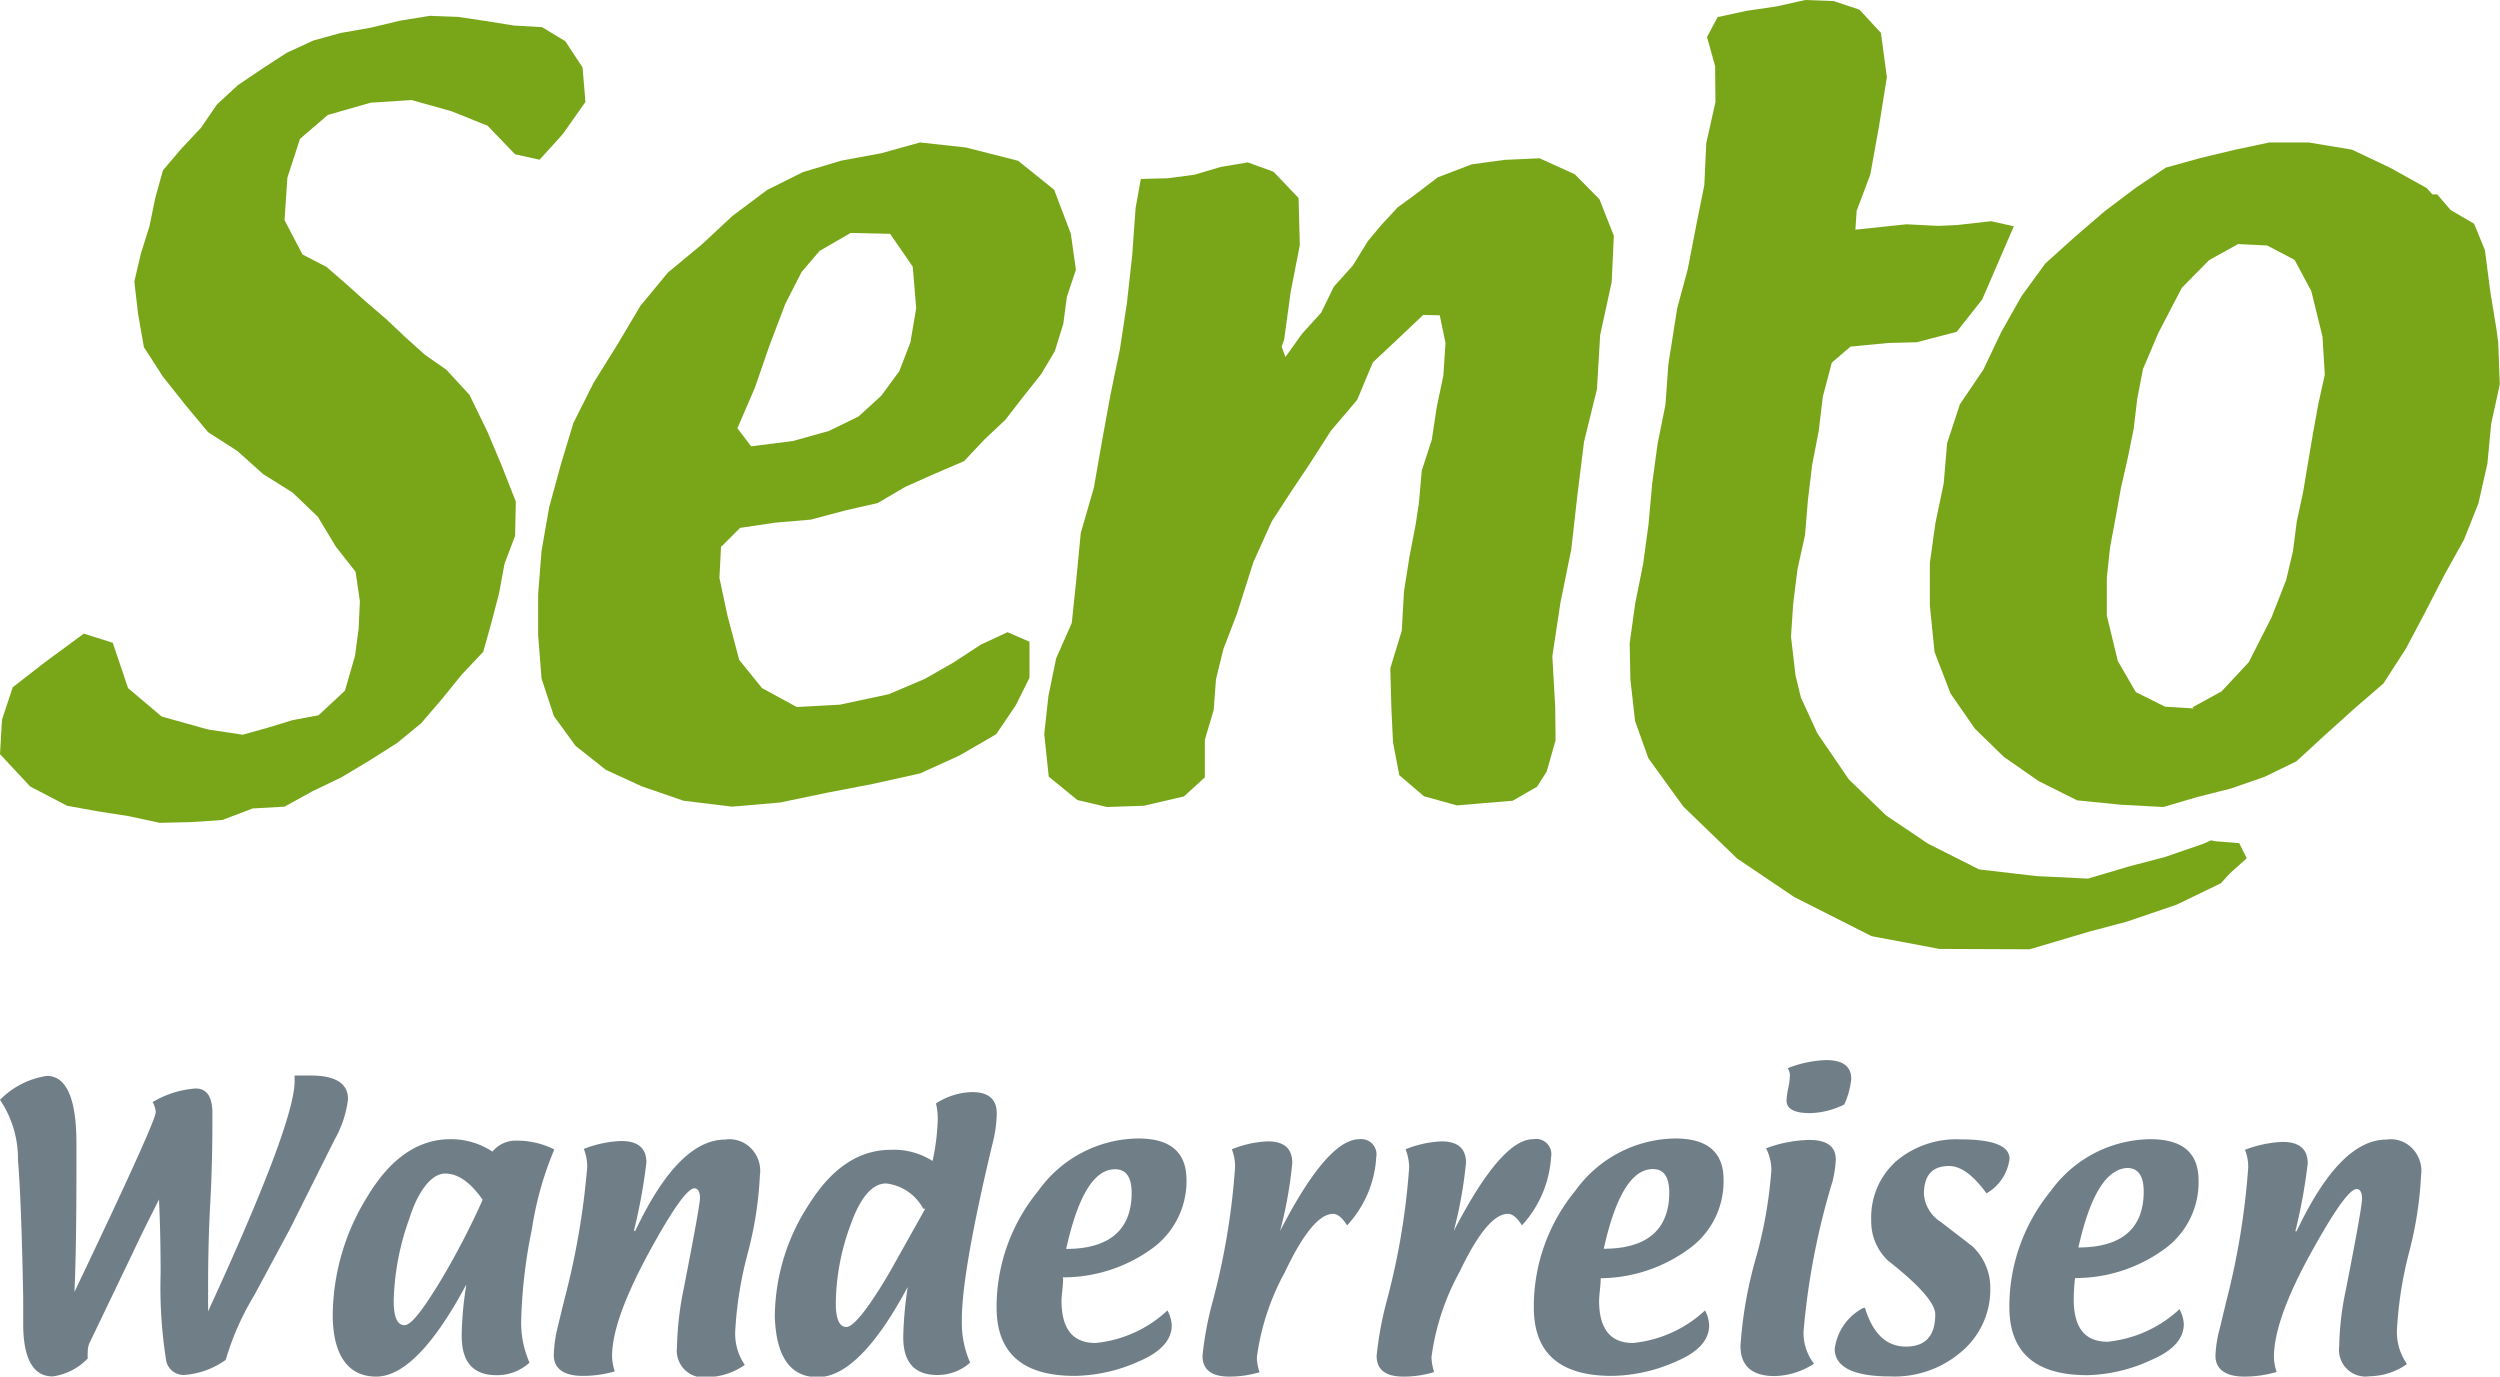
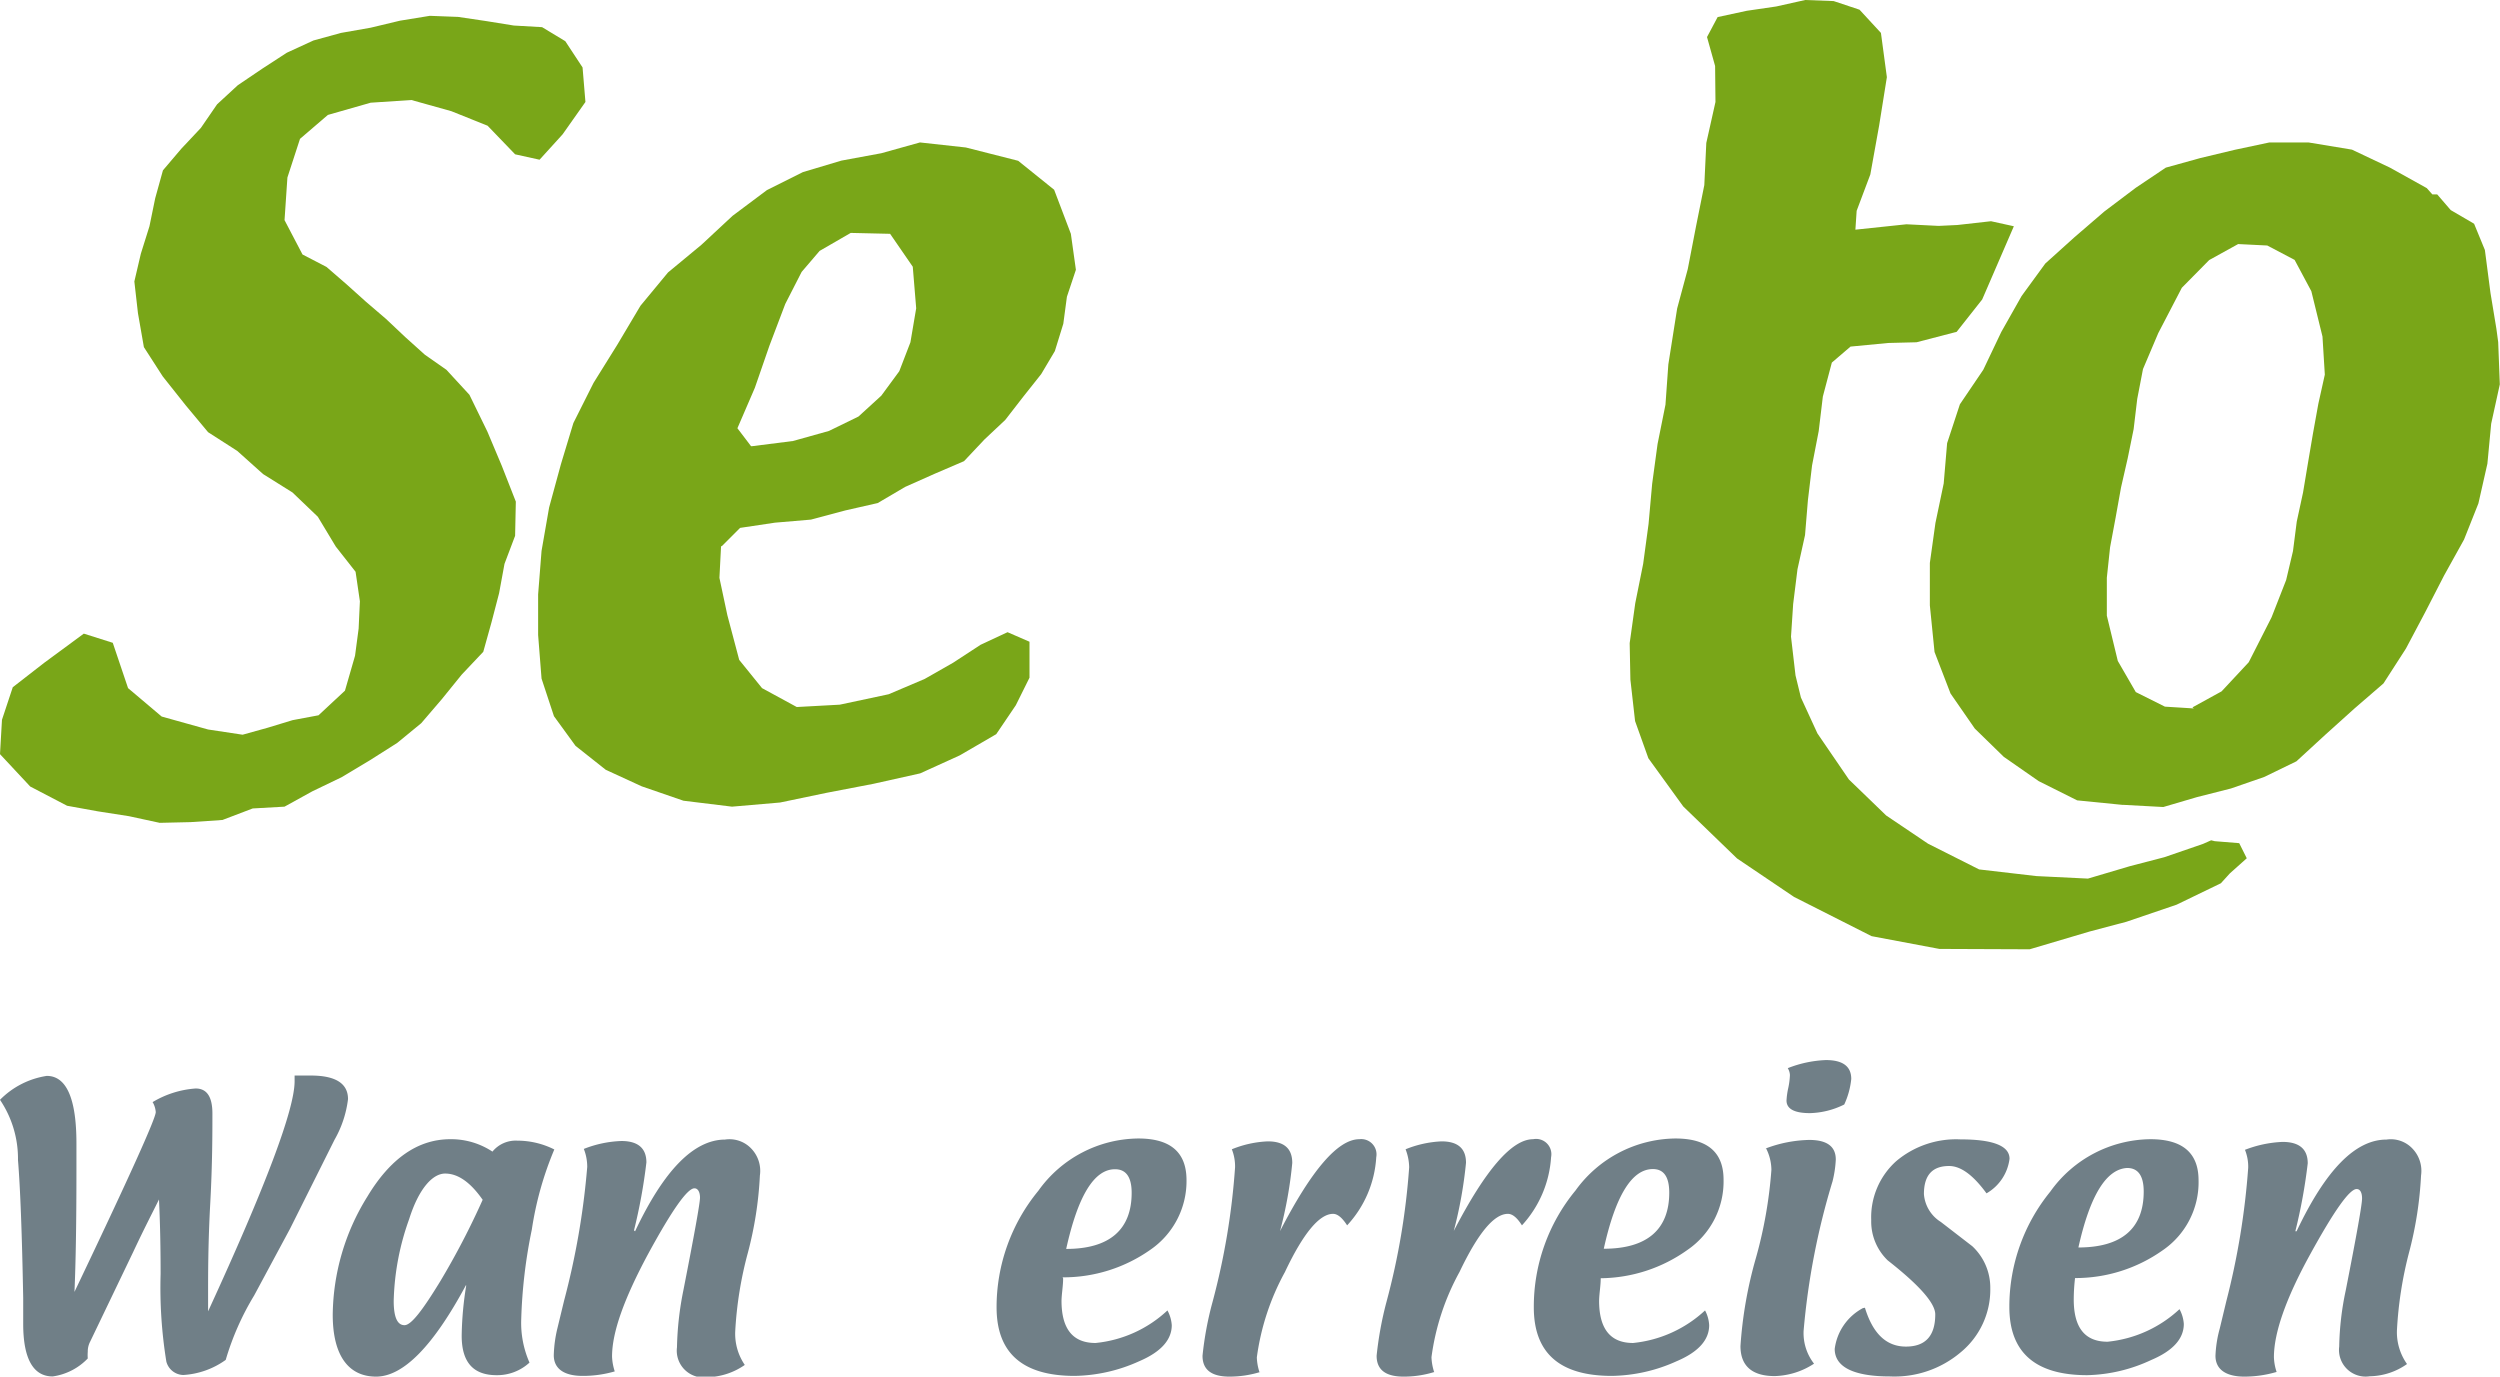
<svg xmlns="http://www.w3.org/2000/svg" viewBox="0 0 139 76.54">
  <defs>
    <style>.a{fill:#79a618;}.b{fill:#707f87;}</style>
  </defs>
  <title>sento</title>
-   <polygon class="a" points="71.47 19.85 72.39 18.56 73.46 17.38 74.16 15.94 75.22 14.76 76.05 13.41 76.81 12.5 77.71 11.53 78.64 10.85 79.94 9.86 81.82 9.14 83.64 8.89 85.6 8.8 87.56 9.69 88.93 11.08 89.73 13.11 89.61 15.68 88.97 18.62 88.79 21.64 88.07 24.57 87.7 27.56 87.36 30.56 86.76 33.51 86.31 36.49 86.47 39.32 86.49 41.16 86 42.89 85.46 43.74 84.11 44.52 82.55 44.65 81 44.78 79.17 44.27 77.8 43.1 77.45 41.26 77.36 39.35 77.3 37.16 77.94 35.06 78.06 32.89 78.37 30.93 78.71 29.16 78.89 27.98 79.05 26.17 79.61 24.44 79.88 22.65 80.25 20.89 80.37 19.07 80.05 17.53 79.13 17.51 77.8 18.77 76.33 20.15 75.46 22.23 74 23.95 72.8 25.82 71.75 27.39 70.71 28.99 69.69 31.25 68.78 34.11 68.02 36.09 67.61 37.76 67.48 39.48 66.99 41.13 66.99 43.22 65.83 44.28 63.6 44.8 61.55 44.87 59.9 44.48 58.31 43.18 58.06 40.82 58.29 38.71 58.72 36.61 59.59 34.64 59.84 32.25 60.09 29.64 60.82 27.11 61.27 24.54 61.74 21.96 62.27 19.4 62.66 16.82 62.95 14.21 63.14 11.56 63.43 9.95 64.94 9.91 66.43 9.71 67.88 9.28 69.38 9.03 70.81 9.55 72.2 11.01 72.27 13.63 71.76 16.24 71.4 18.88 71.26 19.28 71.47 19.85" />
  <path class="a" d="M118,44.75l-2.51-.25-2.14-1.07-1.94-1.35-1.61-1.57-1.35-1.95-.89-2.31-.26-2.59V31.3l.31-2.22.46-2.2.19-2.24.71-2.16,1.3-1.92,1-2.1,1.13-2,1.32-1.81,1.62-1.46L117,11.76l1.75-1.32,1.67-1.12,1.91-.53,1.92-.46,1.93-.41h2.17l2.42.4,2.11,1,2.05,1.14.31.35h.27l.75.87,1.3.76.6,1.46.31,2.38.33,2,.1.74.09,2.35-.48,2.19-.21,2.22-.5,2.21L137,30l-1.11,2-1.06,2.06-1.06,2L132.52,38,130.9,39.4l-1.61,1.45-1.61,1.48-1.79.87-1.85.64-1.89.48-1.87.55-2.22-.12Zm3.9-5.42,1.62-.89,1.51-1.62,1.27-2.5.81-2.07.38-1.61L127.7,29l.35-1.62.27-1.62.28-1.65.3-1.66.36-1.62-.13-2.12-.62-2.52-.93-1.74-1.52-.8-1.62-.08-1.61.89L121.31,16,120,18.52l-.85,2-.32,1.66-.2,1.68-.33,1.62-.37,1.62-.3,1.67-.31,1.66-.18,1.69,0,2.11.61,2.52,1,1.73,1.62.81,1.61.1Z" />
  <polygon class="a" points="91.65 42.16 90.91 40.09 90.65 37.79 90.61 35.76 90.92 33.54 91.36 31.35 91.66 29.13 91.86 26.9 92.16 24.69 92.6 22.5 92.76 20.26 93.25 17.15 93.84 14.96 94.3 12.58 94.76 10.29 94.87 7.95 95.38 5.67 95.36 3.67 94.91 2.06 95.5 0.95 97.12 0.6 98.76 0.36 100.37 0 101.95 0.06 103.39 0.54 104.58 1.83 104.91 4.29 104.48 6.98 103.99 9.7 103.23 11.72 103.16 12.77 106 12.47 107.79 12.56 108.83 12.51 110.7 12.3 111.97 12.58 110.21 16.65 108.79 18.45 106.56 19.03 104.98 19.07 102.89 19.27 101.85 20.16 101.35 22.05 101.12 23.97 100.75 25.88 100.52 27.81 100.36 29.75 99.94 31.65 99.7 33.58 99.58 35.4 99.83 37.55 100.13 38.78 101.05 40.78 102.8 43.34 104.87 45.34 107.2 46.91 110.04 48.34 113.22 48.71 116.09 48.85 118.42 48.16 120.34 47.66 122.49 46.92 122.94 46.72 123.14 46.77 124.5 46.88 124.92 47.72 123.98 48.56 123.48 49.11 121.02 50.3 118.23 51.25 116.19 51.79 112.85 52.78 107.83 52.76 104.06 52.05 99.75 49.87 96.58 47.73 93.59 44.84 91.65 42.16" />
  <path class="b" d="M8.48,61.28a5.38,5.38,0,0,1,2.4-.76c.62,0,.93.46.93,1.39,0,1.11,0,2.79-.12,5s-.12,3.91-.12,5v1q4.81-10.45,4.81-12.79v-.32h.9c1.38,0,2.07.44,2.07,1.31a6,6,0,0,1-.75,2.26l-1,2-1.47,2.94-2,3.72a15.07,15.07,0,0,0-1.58,3.58,4.5,4.5,0,0,1-2.36.84,1,1,0,0,1-.94-.74,25.72,25.72,0,0,1-.32-4.88c0-2.29-.07-3.68-.09-4.14-.32.65-.82,1.61-1.43,2.91l-2.4,5a1.18,1.18,0,0,0-.13.56,2.29,2.29,0,0,0,0,.37,3.35,3.35,0,0,1-1.95,1c-1.09,0-1.64-1-1.64-2.92V72.17Q1.19,66.79,1,64.5a5.85,5.85,0,0,0-1-3.35,4.63,4.63,0,0,1,2.6-1.33c1.09,0,1.65,1.25,1.65,3.75v1.49q0,4.32-.11,6.77,4.53-9.49,4.52-10a1.3,1.3,0,0,0-.16-.53Z" />
  <path class="b" d="M25.91,71.45c-1.82,3.39-3.49,5.09-5,5.09s-2.41-1.14-2.41-3.44a12.64,12.64,0,0,1,1.92-6.56q1.92-3.2,4.62-3.2a4.16,4.16,0,0,1,2.34.69,1.67,1.67,0,0,1,1.38-.61,4.59,4.59,0,0,1,2.06.49,18.52,18.52,0,0,0-1.25,4.45,28.47,28.47,0,0,0-.59,5,5.47,5.47,0,0,0,.46,2.4,2.65,2.65,0,0,1-1.83.7c-1.28,0-1.94-.7-1.94-2.19a18.53,18.53,0,0,1,.25-2.78Zm.92-4.75c-.7-1-1.39-1.45-2.08-1.45s-1.46.82-2,2.53a14.39,14.39,0,0,0-.86,4.55q0,1.35.6,1.35c.37,0,1-.82,2-2.46a43,43,0,0,0,2.35-4.52Z" />
  <path class="b" d="M35.31,68.46c1.6-3.39,3.26-5.09,5-5.1a1.67,1.67,0,0,1,1.46.5,1.79,1.79,0,0,1,.48,1.5,20.71,20.71,0,0,1-.67,4.3A21,21,0,0,0,40.88,74a3.07,3.07,0,0,0,.53,1.89,3.75,3.75,0,0,1-2.06.68,1.49,1.49,0,0,1-1.71-1.66A17.67,17.67,0,0,1,38,71.72c.61-3.11.92-4.83.92-5.13s-.11-.52-.31-.52q-.59,0-2.58,3.66c-1.33,2.48-2,4.34-2,5.69a3,3,0,0,0,.15.83,6.34,6.34,0,0,1-1.79.25c-1,0-1.6-.38-1.6-1.15A7.16,7.16,0,0,1,31,73.82l.36-1.49a42.69,42.69,0,0,0,1.29-7.45,2.7,2.7,0,0,0-.19-1,6.25,6.25,0,0,1,2.09-.44c.92,0,1.39.4,1.39,1.19a30.26,30.26,0,0,1-.69,3.78Z" />
-   <path class="b" d="M50.46,71.57q-2.68,5-5,5c-1.51,0-2.31-1.13-2.38-3.37A11.52,11.52,0,0,1,45,66.93c1.26-2,2.77-3,4.53-3a4,4,0,0,1,2.32.62,12.11,12.11,0,0,0,.29-2.4,3.58,3.58,0,0,0-.1-.8,3.87,3.87,0,0,1,2-.63c.92,0,1.38.39,1.38,1.19a7.13,7.13,0,0,1-.23,1.65q-1.74,7.27-1.71,9.89a5.42,5.42,0,0,0,.46,2.31,2.72,2.72,0,0,1-1.82.69c-1.27,0-1.9-.7-1.9-2.11a20.66,20.66,0,0,1,.24-2.72Zm.87-4.37a2.69,2.69,0,0,0-2.06-1.4c-.78,0-1.45.79-2,2.36a12.89,12.89,0,0,0-.8,4.3c0,.88.2,1.32.59,1.32s1.2-1,2.38-3l2-3.57Z" />
  <path class="b" d="M59.11,71.08c0,.41-.08.83-.09,1.24,0,1.57.63,2.35,1.89,2.35a6.82,6.82,0,0,0,4-1.81,2,2,0,0,1,.24.82c0,.82-.61,1.49-1.8,2a9,9,0,0,1-3.6.82q-4.34,0-4.34-3.81a10.18,10.18,0,0,1,2.32-6.48,6.9,6.9,0,0,1,5.56-2.91c1.78,0,2.67.76,2.68,2.29a4.63,4.63,0,0,1-2,3.89,8.4,8.4,0,0,1-4.89,1.54Zm.17-1.64c2.42,0,3.64-1.08,3.64-3.12,0-.87-.31-1.31-.92-1.31Q60.26,65,59.28,69.44Z" />
  <path class="b" d="M70.11,76.27a5.81,5.81,0,0,1-1.75.27c-1,0-1.5-.38-1.5-1.16a18.48,18.48,0,0,1,.56-3,39.35,39.35,0,0,0,1.25-7.48,2.6,2.6,0,0,0-.18-1,5.91,5.91,0,0,1,2-.44c.91,0,1.36.4,1.36,1.2a23.16,23.16,0,0,1-.68,3.79q2.63-5.11,4.41-5.11a.85.85,0,0,1,.94,1,6.1,6.1,0,0,1-1.62,3.79c-.27-.42-.53-.64-.78-.64-.76,0-1.66,1.08-2.68,3.24a13.62,13.62,0,0,0-1.56,4.74,2.9,2.9,0,0,0,.15.83Z" />
  <path class="b" d="M79.79,76.27a5.71,5.71,0,0,1-1.75.27c-1,0-1.5-.38-1.5-1.16a19.45,19.45,0,0,1,.55-3,39.37,39.37,0,0,0,1.26-7.48,2.89,2.89,0,0,0-.2-1,6,6,0,0,1,2-.44c.91,0,1.36.4,1.36,1.19a24.07,24.07,0,0,1-.68,3.79q2.64-5.1,4.41-5.1a.85.85,0,0,1,1,1,6.18,6.18,0,0,1-1.62,3.79c-.27-.43-.53-.64-.78-.64-.77,0-1.66,1.07-2.69,3.23a13.49,13.49,0,0,0-1.56,4.74,3,3,0,0,0,.15.83Z" />
  <path class="b" d="M89,71.07c0,.41-.08.83-.09,1.25,0,1.57.63,2.35,1.89,2.35a6.88,6.88,0,0,0,4-1.81,1.94,1.94,0,0,1,.23.82c0,.82-.6,1.49-1.8,2a9,9,0,0,1-3.61.82c-2.9,0-4.34-1.27-4.34-3.81a10.15,10.15,0,0,1,2.32-6.5,6.93,6.93,0,0,1,5.55-2.89c1.79,0,2.68.77,2.68,2.29a4.61,4.61,0,0,1-2,3.9A8.43,8.43,0,0,1,89,71.07Zm.17-1.64c2.42,0,3.64-1.08,3.64-3.12,0-.87-.3-1.31-.91-1.31q-1.75,0-2.73,4.43Z" />
  <path class="b" d="M98.16,63.86a7.2,7.2,0,0,1,2.43-.48c1,0,1.48.37,1.48,1.09a6.2,6.2,0,0,1-.18,1.21A40.26,40.26,0,0,0,100.28,74a2.77,2.77,0,0,0,.58,1.82,4.17,4.17,0,0,1-2.19.69c-1.26,0-1.9-.57-1.9-1.67a23.3,23.3,0,0,1,.86-4.9,24.66,24.66,0,0,0,.86-4.9,2.7,2.7,0,0,0-.29-1.18Zm4.38-2.45a4.5,4.5,0,0,1-1.91.48c-.85,0-1.3-.23-1.3-.7a4.19,4.19,0,0,1,.1-.71,4.18,4.18,0,0,0,.09-.71.81.81,0,0,0-.12-.38,6.43,6.43,0,0,1,2.12-.45q1.41,0,1.41,1.05a4.41,4.41,0,0,1-.39,1.42Z" />
  <path class="b" d="M103.69,72.71c.44,1.44,1.19,2.16,2.28,2.16s1.63-.6,1.63-1.79c0-.62-.88-1.62-2.64-3a3,3,0,0,1-.92-2.24,4.19,4.19,0,0,1,1.39-3.28A5.16,5.16,0,0,1,109,63.35q2.73,0,2.73,1.08a2.59,2.59,0,0,1-1.28,1.92c-.73-1-1.42-1.52-2.08-1.52-.94,0-1.4.52-1.4,1.56a2,2,0,0,0,.94,1.55l1.75,1.35a3.15,3.15,0,0,1,1,2.33A4.51,4.51,0,0,1,109,75.2a5.69,5.69,0,0,1-3.91,1.33c-2,0-3.08-.51-3.08-1.53a3,3,0,0,1,1.57-2.27Z" />
  <path class="b" d="M115.38,71a10.49,10.49,0,0,0-.08,1.25c0,1.57.62,2.35,1.88,2.35a6.86,6.86,0,0,0,4-1.81,2,2,0,0,1,.24.82c0,.82-.6,1.49-1.8,2a8.83,8.83,0,0,1-3.57.85q-4.34,0-4.33-3.81A10.12,10.12,0,0,1,114,66.25a6.91,6.91,0,0,1,5.56-2.91c1.79,0,2.68.76,2.68,2.29a4.58,4.58,0,0,1-2,3.89,8.39,8.39,0,0,1-4.88,1.54Zm.17-1.64c2.43,0,3.64-1.07,3.64-3.11,0-.87-.31-1.31-.92-1.31C117.11,65,116.2,66.46,115.55,69.4Z" />
  <path class="b" d="M127.69,68.46c1.61-3.4,3.26-5.1,5-5.1a1.65,1.65,0,0,1,1.45.51,1.79,1.79,0,0,1,.47,1.49,20.72,20.72,0,0,1-.67,4.29,21.61,21.61,0,0,0-.67,4.31,3.06,3.06,0,0,0,.56,1.88,3.68,3.68,0,0,1-2.07.68,1.48,1.48,0,0,1-1.7-1.65,16.2,16.2,0,0,1,.36-3.11q.92-4.67.91-5.13c0-.31-.1-.52-.3-.52-.4,0-1.26,1.22-2.6,3.66s-2,4.34-2,5.69a2.83,2.83,0,0,0,.15.82,6.35,6.35,0,0,1-1.79.26c-1,0-1.61-.38-1.61-1.16a6.6,6.6,0,0,1,.24-1.52l.36-1.5A41.54,41.54,0,0,0,125,64.93a2.51,2.51,0,0,0-.18-1,6.5,6.5,0,0,1,2.09-.44c.93,0,1.4.4,1.4,1.19a29.93,29.93,0,0,1-.69,3.78Z" />
  <path class="a" d="M40.09,30.38,40,32.13l.44,2.07.66,2.49,1.27,1.57,1.93,1.05,2.39-.13,2.72-.58,2-.85,1.58-.9,1.53-1,1.5-.7,1.22.53v2l-.76,1.53-1.09,1.61L53.36,42,51.16,43l-2.6.58-2.6.5-2.59.54-2.67.23L38,44.52l-2.32-.8-2-.92L32,41.47l-1.2-1.65-.69-2.09-.19-2.42V33.05l.19-2.42.42-2.41.66-2.42.69-2.28L33,21.29l1.32-2.12L35.61,17l1.53-1.85L39,13.61,40.73,12l1.91-1.43,2-1,2.14-.64L49,8.52l2.15-.6,2.55.28,2.91.74,2,1.61L59.54,13l.28,2-.5,1.5L59.12,18l-.47,1.52-.76,1.28-1,1.26-1,1.29-1.15,1.08-1.14,1.21-1.63.7-1.64.73-1.53.9L47,28.38l-1.91.51-2,.17-1.94.29-1,1Zm1.71-5.57,2.29-.29,2-.56,1.64-.8L49,22l1-1.36.62-1.61.32-1.89-.19-2.31L49.49,13l-2.19-.05-1.73,1-1,1.17-.91,1.78-.88,2.32-.81,2.34L41,23.81l.76,1Z" />
  <polygon class="a" points="6.27 35.74 7.12 38.26 8.99 39.84 11.57 40.56 13.49 40.85 14.89 40.46 16.27 40.04 17.71 39.77 19.18 38.4 19.74 36.46 19.94 34.95 20.01 33.43 19.77 31.79 18.67 30.39 17.67 28.73 16.26 27.38 14.63 26.36 13.19 25.07 11.57 24.03 10.32 22.53 9.05 20.93 8 19.3 7.67 17.41 7.47 15.65 7.83 14.11 8.31 12.58 8.63 11.02 9.06 9.47 10.08 8.27 11.17 7.11 12.07 5.8 13.22 4.74 14.58 3.82 15.95 2.93 17.43 2.25 18.96 1.83 20.61 1.54 22.24 1.15 23.9 0.88 25.47 0.94 27.02 1.17 28.57 1.42 30.14 1.51 31.43 2.29 32.39 3.75 32.55 5.67 31.28 7.47 30 8.88 28.64 8.58 27.11 6.99 25.09 6.18 22.87 5.56 20.61 5.71 18.23 6.39 16.68 7.72 15.98 9.87 15.82 12.24 16.82 14.15 18.15 14.84 19.26 15.8 20.35 16.78 21.46 17.73 22.53 18.74 23.62 19.72 24.82 20.56 26.1 21.95 27.1 24 27.9 25.9 28.68 27.89 28.64 29.79 28.05 31.35 27.75 32.98 27.33 34.59 26.87 36.24 25.67 37.51 24.56 38.88 23.42 40.21 22.08 41.31 20.55 42.28 19 43.21 17.36 44 15.82 44.85 14.05 44.95 12.37 45.59 10.6 45.71 8.88 45.75 7.17 45.38 5.44 45.11 3.73 44.8 1.68 43.73 0 41.93 0.11 40.02 0.71 38.21 2.46 36.85 4.66 35.23 6.27 35.74" />
</svg>